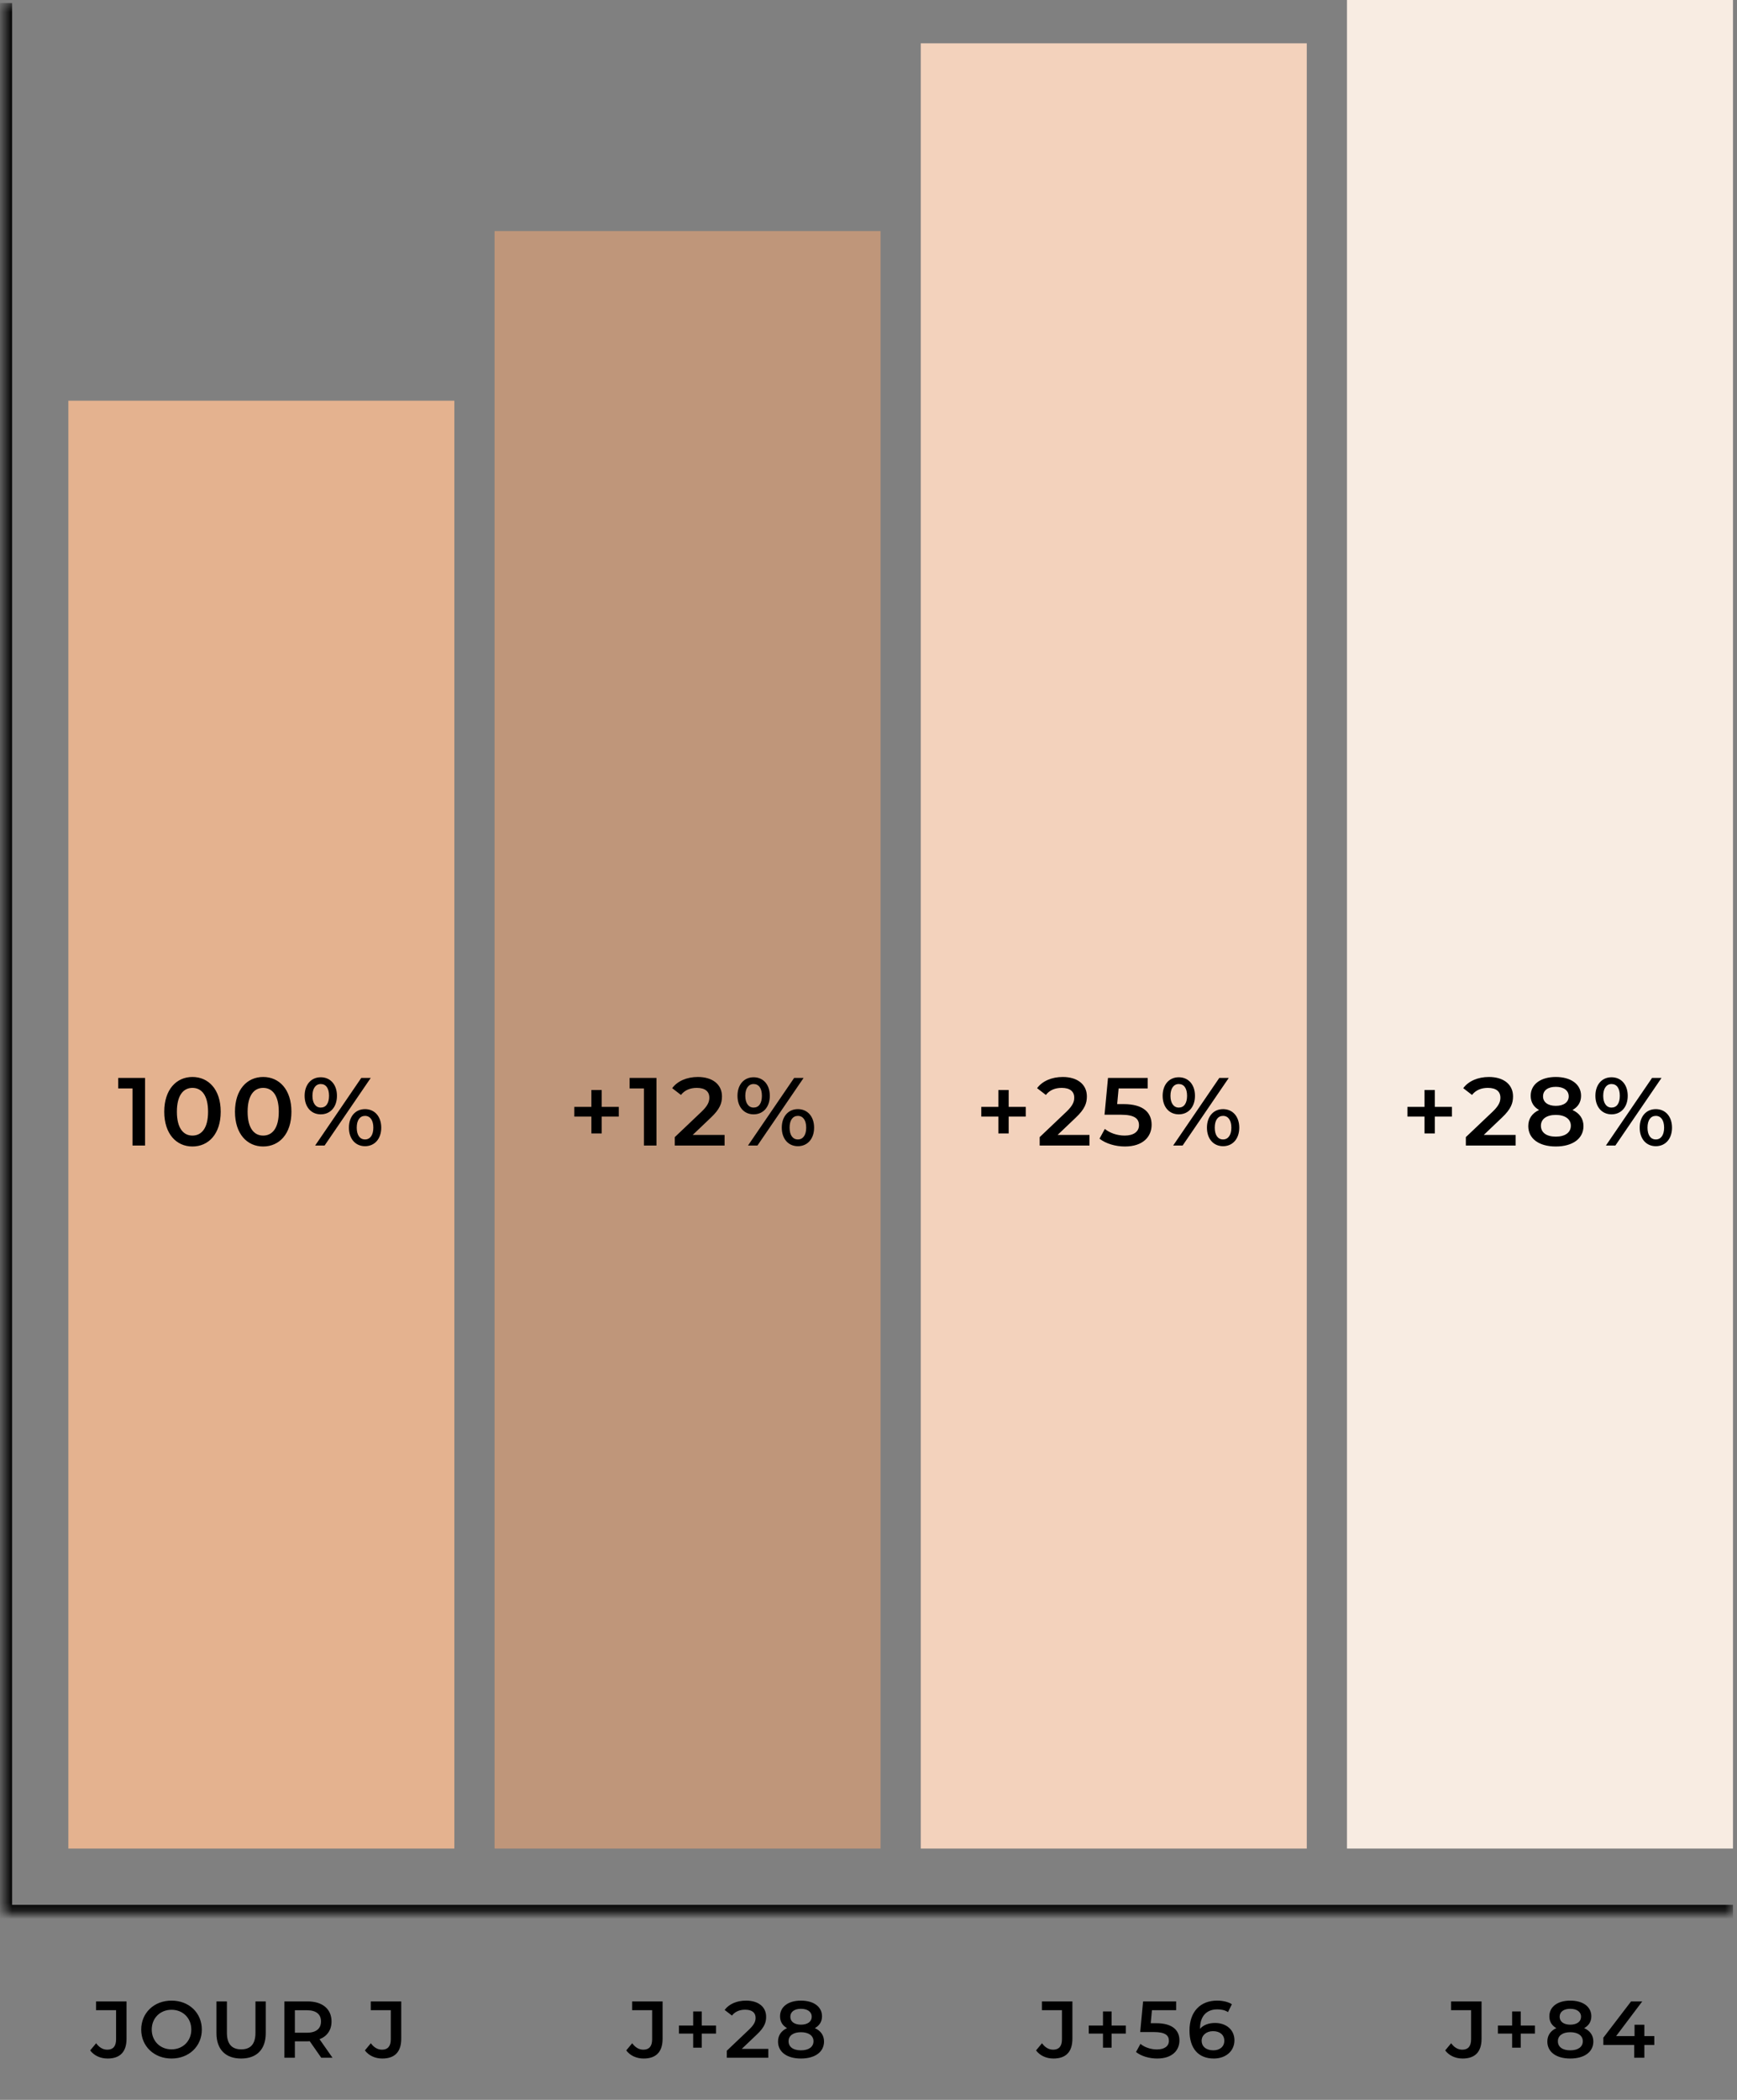
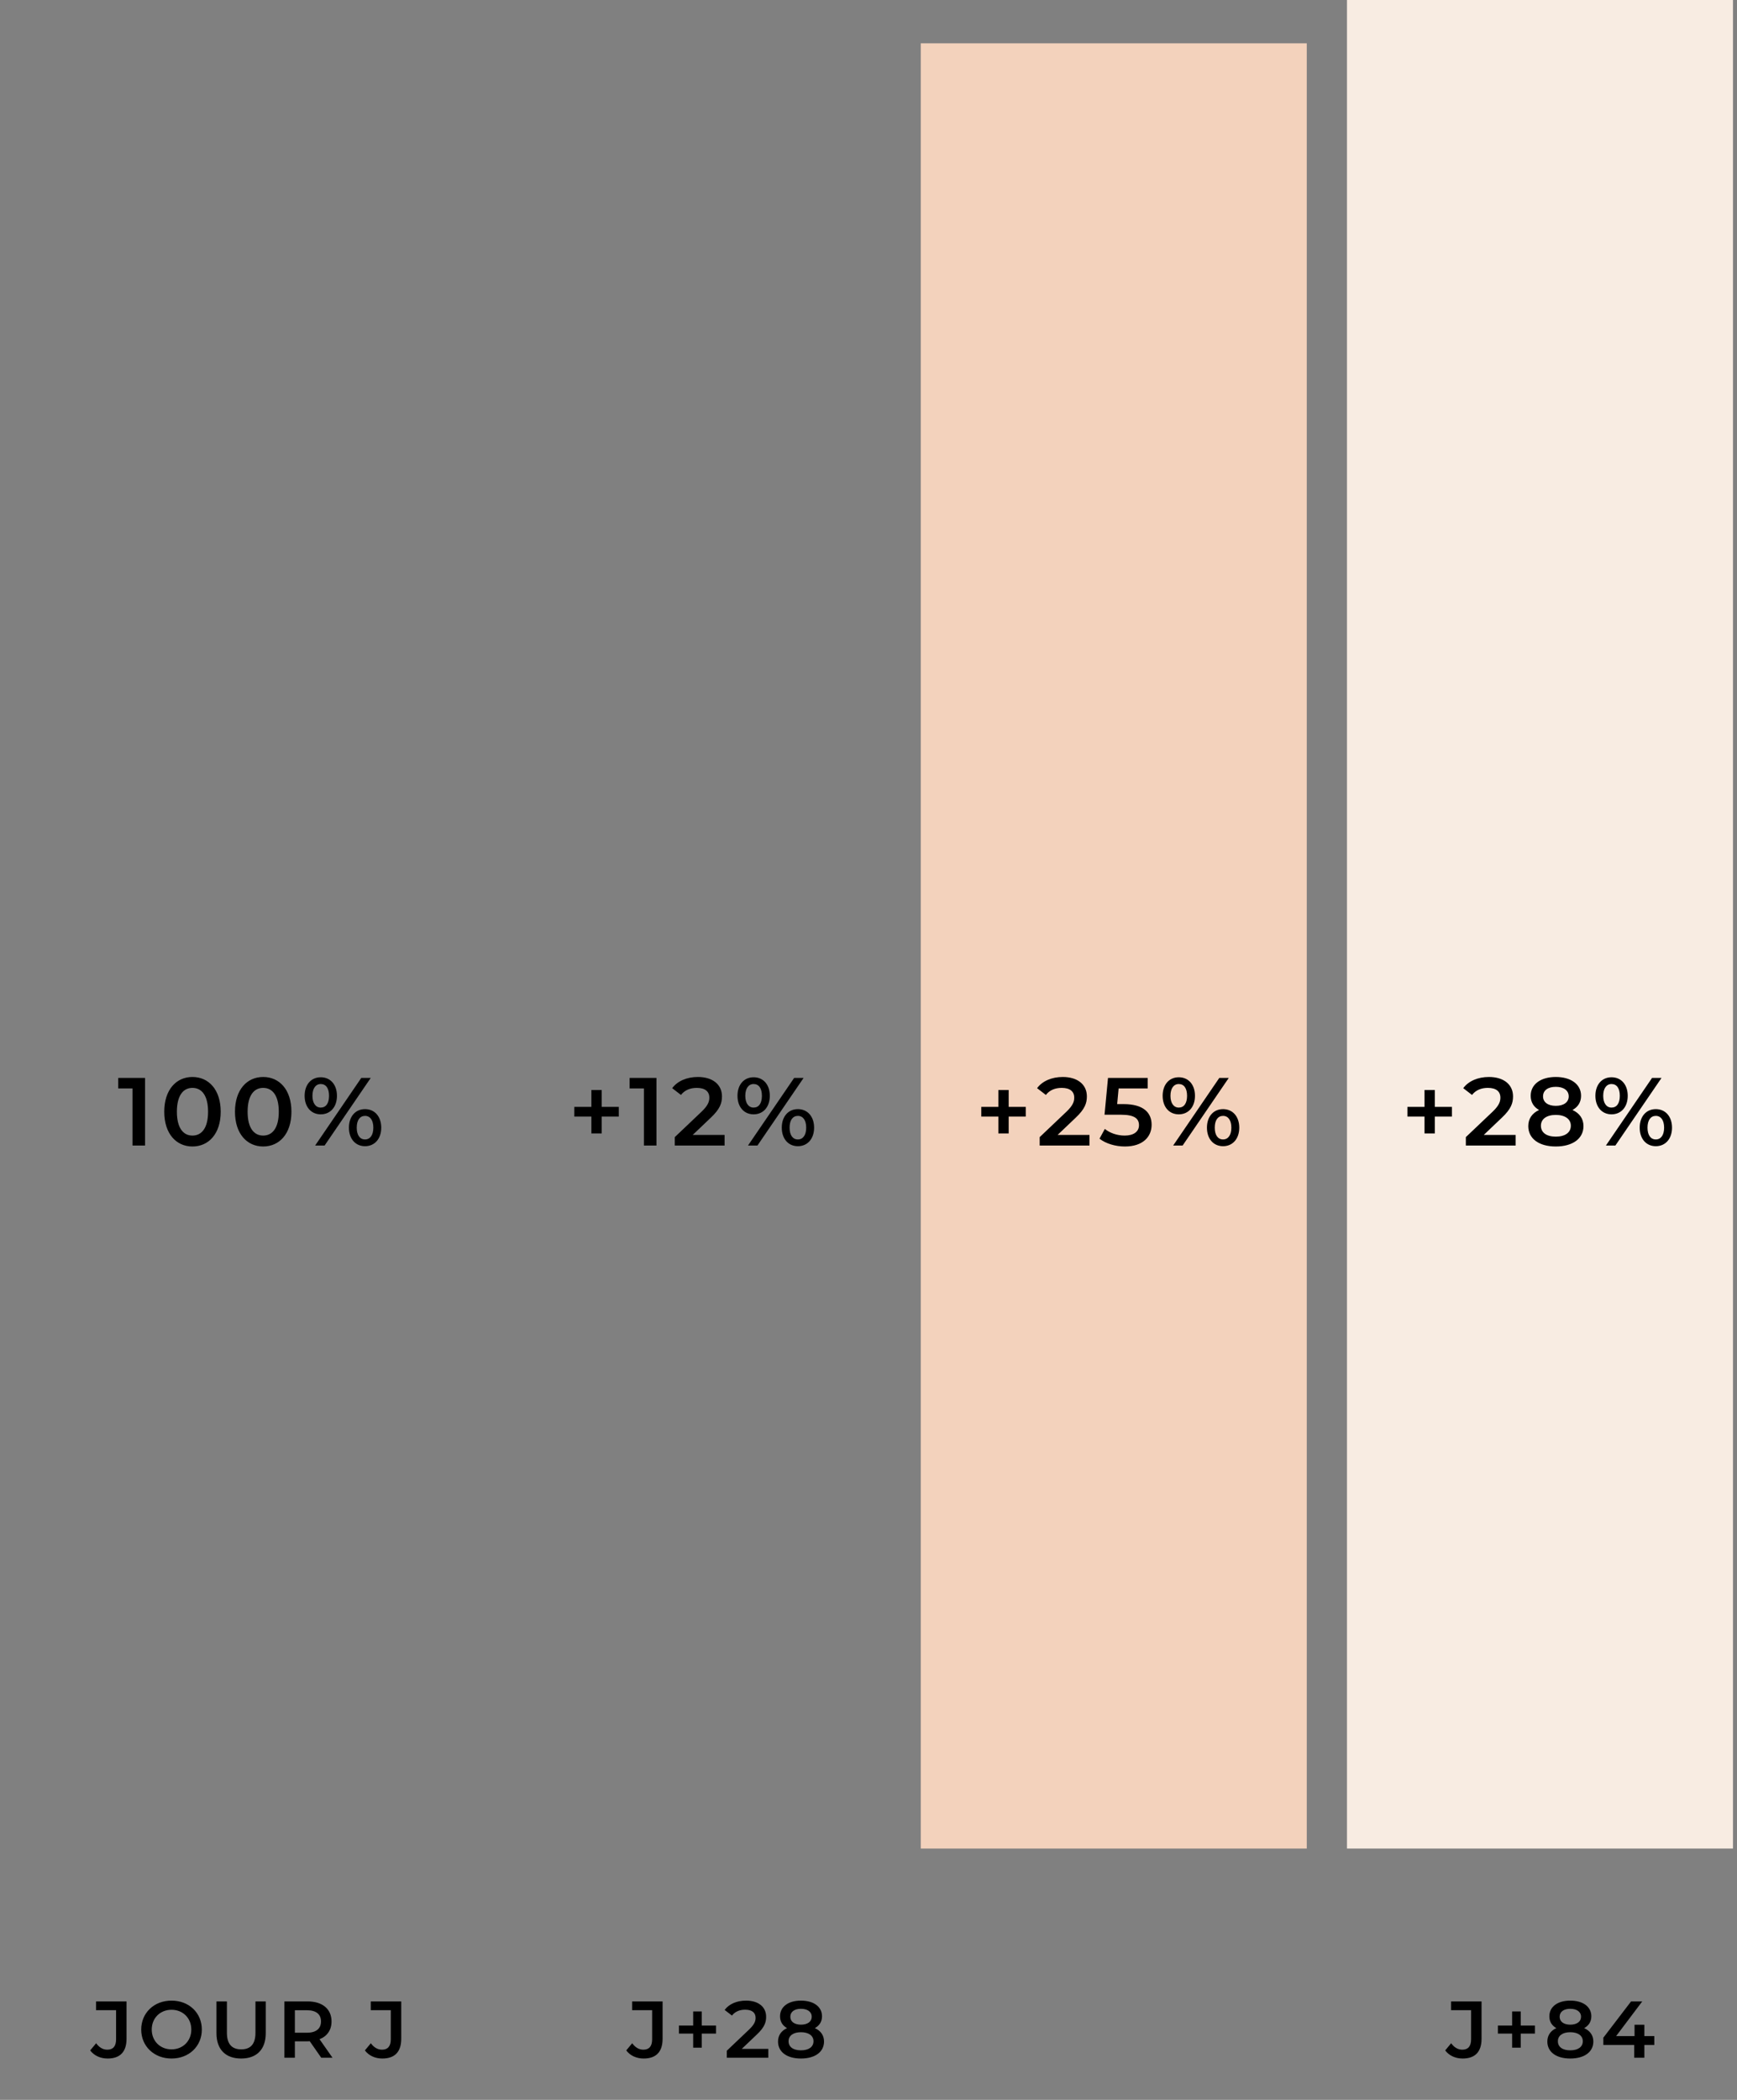
<svg xmlns="http://www.w3.org/2000/svg" width="216" height="261" viewBox="0 0 216 261" fill="none">
  <rect x="0" y="0" width="216" height="261" fill="#808080" stroke="none" />
  <mask id="path-1-inside-1_2239_9534" fill="white">
-     <path d="M0.5 0.38H215.5V237.76H0.5V0.38Z" />
-   </mask>
+     </mask>
  <path d="M0.5 237.76H-0.5V238.76H0.5V237.76ZM215.5 236.76H0.5V238.76H215.5V236.76ZM1.5 237.76V0.38H-0.5V237.76H1.5Z" fill="black" mask="url(#path-1-inside-1_2239_9534)" />
-   <rect x="8.5" y="49.805" width="48" height="179.955" fill="#E4B28F" />
  <path d="M14.703 133.98H18.038V142.38H16.479V135.288H14.703V133.98ZM23.929 142.5C21.937 142.5 20.425 140.94 20.425 138.18C20.425 135.42 21.937 133.86 23.929 133.86C25.933 133.86 27.445 135.42 27.445 138.18C27.445 140.94 25.933 142.5 23.929 142.5ZM23.929 141.144C25.081 141.144 25.873 140.208 25.873 138.18C25.873 136.152 25.081 135.216 23.929 135.216C22.789 135.216 21.997 136.152 21.997 138.18C21.997 140.208 22.789 141.144 23.929 141.144ZM32.723 142.5C30.731 142.5 29.219 140.94 29.219 138.18C29.219 135.42 30.731 133.86 32.723 133.86C34.727 133.86 36.239 135.42 36.239 138.18C36.239 140.94 34.727 142.5 32.723 142.5ZM32.723 141.144C33.875 141.144 34.667 140.208 34.667 138.18C34.667 136.152 33.875 135.216 32.723 135.216C31.583 135.216 30.791 136.152 30.791 138.18C30.791 140.208 31.583 141.144 32.723 141.144ZM39.885 138.504C38.685 138.504 37.881 137.58 37.881 136.2C37.881 134.82 38.685 133.896 39.885 133.896C41.085 133.896 41.901 134.808 41.901 136.2C41.901 137.592 41.085 138.504 39.885 138.504ZM39.189 142.38L44.925 133.98H46.101L40.365 142.38H39.189ZM39.885 137.664C40.533 137.664 40.917 137.136 40.917 136.2C40.917 135.264 40.533 134.736 39.885 134.736C39.261 134.736 38.853 135.276 38.853 136.2C38.853 137.124 39.261 137.664 39.885 137.664ZM45.393 142.464C44.193 142.464 43.389 141.54 43.389 140.16C43.389 138.78 44.193 137.856 45.393 137.856C46.593 137.856 47.409 138.78 47.409 140.16C47.409 141.54 46.593 142.464 45.393 142.464ZM45.393 141.624C46.029 141.624 46.425 141.084 46.425 140.16C46.425 139.236 46.029 138.696 45.393 138.696C44.757 138.696 44.361 139.224 44.361 140.16C44.361 141.096 44.757 141.624 45.393 141.624Z" fill="black" />
-   <rect x="61.5" y="28.72" width="48" height="201.04" fill="#E0A176" fill-opacity="0.65" />
  <path d="M76.949 137.58V138.78H74.825V140.88H73.541V138.78H71.417V137.58H73.541V135.48H74.825V137.58H76.949ZM78.296 133.98H81.632V142.38H80.073V135.288H78.296V133.98ZM86.143 141.06H90.103V142.38H83.911V141.336L87.247 138.168C88.063 137.388 88.207 136.896 88.207 136.428C88.207 135.66 87.679 135.216 86.647 135.216C85.831 135.216 85.147 135.492 84.679 136.092L83.587 135.252C84.235 134.376 85.399 133.86 86.779 133.86C88.603 133.86 89.779 134.784 89.779 136.272C89.779 137.088 89.551 137.832 88.387 138.924L86.143 141.06ZM93.712 138.504C92.512 138.504 91.708 137.58 91.708 136.2C91.708 134.82 92.512 133.896 93.712 133.896C94.912 133.896 95.728 134.808 95.728 136.2C95.728 137.592 94.912 138.504 93.712 138.504ZM93.016 142.38L98.752 133.98H99.928L94.192 142.38H93.016ZM93.712 137.664C94.36 137.664 94.744 137.136 94.744 136.2C94.744 135.264 94.36 134.736 93.712 134.736C93.088 134.736 92.68 135.276 92.68 136.2C92.68 137.124 93.088 137.664 93.712 137.664ZM99.22 142.464C98.02 142.464 97.216 141.54 97.216 140.16C97.216 138.78 98.02 137.856 99.22 137.856C100.42 137.856 101.236 138.78 101.236 140.16C101.236 141.54 100.42 142.464 99.22 142.464ZM99.22 141.624C99.856 141.624 100.252 141.084 100.252 140.16C100.252 139.236 99.856 138.696 99.22 138.696C98.584 138.696 98.188 139.224 98.188 140.16C98.188 141.096 98.584 141.624 99.22 141.624Z" fill="black" />
  <rect x="114.5" y="5.385" width="48" height="224.375" fill="#F3D2BC" />
  <path d="M127.556 137.58V138.78H125.432V140.88H124.148V138.78H122.024V137.58H124.148V135.48H125.432V137.58H127.556ZM131.519 141.06H135.479V142.38H129.287V141.336L132.623 138.168C133.439 137.388 133.583 136.896 133.583 136.428C133.583 135.66 133.055 135.216 132.023 135.216C131.207 135.216 130.523 135.492 130.055 136.092L128.963 135.252C129.611 134.376 130.775 133.86 132.155 133.86C133.979 133.86 135.155 134.784 135.155 136.272C135.155 137.088 134.927 137.832 133.763 138.924L131.519 141.06ZM139.727 137.232C142.211 137.232 143.207 138.312 143.207 139.8C143.207 141.276 142.139 142.5 139.883 142.5C138.695 142.5 137.495 142.14 136.727 141.528L137.387 140.316C137.999 140.82 138.911 141.144 139.859 141.144C140.975 141.144 141.635 140.652 141.635 139.86C141.635 139.056 141.119 138.552 139.379 138.552H137.351L137.783 133.98H142.715V135.288H139.103L138.923 137.232H139.727ZM146.582 138.504C145.382 138.504 144.578 137.58 144.578 136.2C144.578 134.82 145.382 133.896 146.582 133.896C147.782 133.896 148.598 134.808 148.598 136.2C148.598 137.592 147.782 138.504 146.582 138.504ZM145.886 142.38L151.622 133.98H152.798L147.062 142.38H145.886ZM146.582 137.664C147.23 137.664 147.614 137.136 147.614 136.2C147.614 135.264 147.23 134.736 146.582 134.736C145.958 134.736 145.55 135.276 145.55 136.2C145.55 137.124 145.958 137.664 146.582 137.664ZM152.09 142.464C150.89 142.464 150.086 141.54 150.086 140.16C150.086 138.78 150.89 137.856 152.09 137.856C153.29 137.856 154.106 138.78 154.106 140.16C154.106 141.54 153.29 142.464 152.09 142.464ZM152.09 141.624C152.726 141.624 153.122 141.084 153.122 140.16C153.122 139.236 152.726 138.696 152.09 138.696C151.454 138.696 151.058 139.224 151.058 140.16C151.058 141.096 151.454 141.624 152.09 141.624Z" fill="black" />
  <rect x="167.5" width="48" height="229.76" fill="#F8ECE2" />
  <path d="M180.55 137.58V138.78H178.426V140.88H177.142V138.78H175.018V137.58H177.142V135.48H178.426V137.58H180.55ZM184.513 141.06H188.473V142.38H182.281V141.336L185.617 138.168C186.433 137.388 186.577 136.896 186.577 136.428C186.577 135.66 186.049 135.216 185.017 135.216C184.201 135.216 183.517 135.492 183.049 136.092L181.957 135.252C182.605 134.376 183.769 133.86 185.149 133.86C186.973 133.86 188.149 134.784 188.149 136.272C188.149 137.088 187.921 137.832 186.757 138.924L184.513 141.06ZM195.541 137.964C196.417 138.36 196.909 139.044 196.909 139.968C196.909 141.528 195.553 142.5 193.465 142.5C191.377 142.5 190.045 141.528 190.045 139.968C190.045 139.044 190.525 138.36 191.389 137.964C190.717 137.592 190.345 136.992 190.345 136.2C190.345 134.76 191.605 133.86 193.465 133.86C195.337 133.86 196.609 134.76 196.609 136.2C196.609 136.992 196.225 137.592 195.541 137.964ZM193.465 135.084C192.505 135.084 191.881 135.516 191.881 136.272C191.881 136.992 192.481 137.448 193.465 137.448C194.461 137.448 195.073 136.992 195.073 136.272C195.073 135.516 194.425 135.084 193.465 135.084ZM193.465 141.276C194.617 141.276 195.337 140.772 195.337 139.92C195.337 139.092 194.617 138.576 193.465 138.576C192.313 138.576 191.617 139.092 191.617 139.92C191.617 140.772 192.313 141.276 193.465 141.276ZM200.396 138.504C199.196 138.504 198.392 137.58 198.392 136.2C198.392 134.82 199.196 133.896 200.396 133.896C201.596 133.896 202.412 134.808 202.412 136.2C202.412 137.592 201.596 138.504 200.396 138.504ZM199.7 142.38L205.436 133.98H206.612L200.876 142.38H199.7ZM200.396 137.664C201.044 137.664 201.428 137.136 201.428 136.2C201.428 135.264 201.044 134.736 200.396 134.736C199.772 134.736 199.364 135.276 199.364 136.2C199.364 137.124 199.772 137.664 200.396 137.664ZM205.904 142.464C204.704 142.464 203.9 141.54 203.9 140.16C203.9 138.78 204.704 137.856 205.904 137.856C207.104 137.856 207.92 138.78 207.92 140.16C207.92 141.54 207.104 142.464 205.904 142.464ZM205.904 141.624C206.54 141.624 206.936 141.084 206.936 140.16C206.936 139.236 206.54 138.696 205.904 138.696C205.268 138.696 204.872 139.224 204.872 140.16C204.872 141.096 205.268 141.624 205.904 141.624Z" fill="black" />
  <path d="M13.375 255.86C12.495 255.86 11.695 255.5 11.215 254.85L11.955 253.96C12.335 254.48 12.795 254.76 13.345 254.76C14.065 254.76 14.435 254.33 14.435 253.47V249.85H11.945V248.76H15.735V253.4C15.735 255.05 14.915 255.86 13.375 255.86ZM21.329 255.86C19.159 255.86 17.559 254.33 17.559 252.26C17.559 250.19 19.159 248.66 21.329 248.66C23.499 248.66 25.099 250.18 25.099 252.26C25.099 254.34 23.499 255.86 21.329 255.86ZM21.329 254.72C22.739 254.72 23.789 253.69 23.789 252.26C23.789 250.83 22.739 249.8 21.329 249.8C19.919 249.8 18.869 250.83 18.869 252.26C18.869 253.69 19.919 254.72 21.329 254.72ZM29.987 255.86C28.067 255.86 26.917 254.75 26.917 252.71V248.76H28.217V252.66C28.217 254.1 28.867 254.72 29.997 254.72C31.127 254.72 31.767 254.1 31.767 252.66V248.76H33.047V252.71C33.047 254.75 31.897 255.86 29.987 255.86ZM41.347 255.76H39.947L38.517 253.71C38.427 253.72 38.337 253.72 38.247 253.72H36.667V255.76H35.367V248.76H38.247C40.087 248.76 41.227 249.7 41.227 251.25C41.227 252.31 40.687 253.09 39.737 253.46L41.347 255.76ZM39.917 251.25C39.917 250.37 39.327 249.86 38.187 249.86H36.667V252.65H38.187C39.327 252.65 39.917 252.13 39.917 251.25ZM47.535 255.86C46.655 255.86 45.855 255.5 45.375 254.85L46.115 253.96C46.495 254.48 46.955 254.76 47.505 254.76C48.225 254.76 48.595 254.33 48.595 253.47V249.85H46.105V248.76H49.895V253.4C49.895 255.05 49.075 255.86 47.535 255.86Z" fill="black" />
  <path d="M80.035 255.86C79.155 255.86 78.355 255.5 77.875 254.85L78.615 253.96C78.995 254.48 79.455 254.76 80.005 254.76C80.725 254.76 81.095 254.33 81.095 253.47V249.85H78.605V248.76H82.395V253.4C82.395 255.05 81.575 255.86 80.035 255.86ZM89.038 251.76V252.76H87.268V254.51H86.198V252.76H84.428V251.76H86.198V250.01H87.268V251.76H89.038ZM92.24 254.66H95.54V255.76H90.38V254.89L93.16 252.25C93.84 251.6 93.96 251.19 93.96 250.8C93.96 250.16 93.52 249.79 92.66 249.79C91.98 249.79 91.41 250.02 91.02 250.52L90.11 249.82C90.65 249.09 91.62 248.66 92.77 248.66C94.29 248.66 95.27 249.43 95.27 250.67C95.27 251.35 95.08 251.97 94.11 252.88L92.24 254.66ZM101.33 252.08C102.06 252.41 102.47 252.98 102.47 253.75C102.47 255.05 101.34 255.86 99.6 255.86C97.86 255.86 96.75 255.05 96.75 253.75C96.75 252.98 97.15 252.41 97.87 252.08C97.31 251.77 97 251.27 97 250.61C97 249.41 98.05 248.66 99.6 248.66C101.16 248.66 102.22 249.41 102.22 250.61C102.22 251.27 101.9 251.77 101.33 252.08ZM99.6 249.68C98.8 249.68 98.28 250.04 98.28 250.67C98.28 251.27 98.78 251.65 99.6 251.65C100.43 251.65 100.94 251.27 100.94 250.67C100.94 250.04 100.4 249.68 99.6 249.68ZM99.6 254.84C100.56 254.84 101.16 254.42 101.16 253.71C101.16 253.02 100.56 252.59 99.6 252.59C98.64 252.59 98.06 253.02 98.06 253.71C98.06 254.42 98.64 254.84 99.6 254.84Z" fill="black" />
-   <path d="M130.995 255.86C130.115 255.86 129.315 255.5 128.835 254.85L129.575 253.96C129.955 254.48 130.415 254.76 130.965 254.76C131.685 254.76 132.055 254.33 132.055 253.47V249.85H129.565V248.76H133.355V253.4C133.355 255.05 132.535 255.86 130.995 255.86ZM139.998 251.76V252.76H138.228V254.51H137.158V252.76H135.388V251.76H137.158V250.01H138.228V251.76H139.998ZM143.766 251.47C145.836 251.47 146.666 252.37 146.666 253.61C146.666 254.84 145.776 255.86 143.896 255.86C142.906 255.86 141.906 255.56 141.266 255.05L141.816 254.04C142.326 254.46 143.086 254.73 143.876 254.73C144.806 254.73 145.356 254.32 145.356 253.66C145.356 252.99 144.926 252.57 143.476 252.57H141.786L142.146 248.76H146.256V249.85H143.246L143.096 251.47H143.766ZM151.096 251.44C152.476 251.44 153.506 252.28 153.506 253.59C153.506 254.98 152.376 255.86 150.946 255.86C149.036 255.86 147.916 254.63 147.916 252.38C147.916 249.98 149.316 248.66 151.346 248.66C152.046 248.66 152.716 248.81 153.186 249.11L152.706 250.09C152.326 249.84 151.866 249.75 151.376 249.75C150.056 249.75 149.226 250.57 149.226 252.16V252.17C149.646 251.68 150.316 251.44 151.096 251.44ZM150.876 254.84C151.686 254.84 152.246 254.38 152.246 253.65C152.246 252.92 151.696 252.46 150.846 252.46C150.006 252.46 149.426 252.97 149.426 253.66C149.426 254.32 149.946 254.84 150.876 254.84Z" fill="black" />
  <path d="M181.874 255.86C180.994 255.86 180.194 255.5 179.714 254.85L180.454 253.96C180.834 254.48 181.294 254.76 181.844 254.76C182.564 254.76 182.934 254.33 182.934 253.47V249.85H180.444V248.76H184.234V253.4C184.234 255.05 183.414 255.86 181.874 255.86ZM190.877 251.76V252.76H189.107V254.51H188.037V252.76H186.267V251.76H188.037V250.01H189.107V251.76H190.877ZM196.996 252.08C197.726 252.41 198.136 252.98 198.136 253.75C198.136 255.05 197.006 255.86 195.266 255.86C193.526 255.86 192.416 255.05 192.416 253.75C192.416 252.98 192.816 252.41 193.536 252.08C192.976 251.77 192.666 251.27 192.666 250.61C192.666 249.41 193.716 248.66 195.266 248.66C196.826 248.66 197.886 249.41 197.886 250.61C197.886 251.27 197.566 251.77 196.996 252.08ZM195.266 249.68C194.466 249.68 193.946 250.04 193.946 250.67C193.946 251.27 194.446 251.65 195.266 251.65C196.096 251.65 196.606 251.27 196.606 250.67C196.606 250.04 196.066 249.68 195.266 249.68ZM195.266 254.84C196.226 254.84 196.826 254.42 196.826 253.71C196.826 253.02 196.226 252.59 195.266 252.59C194.306 252.59 193.726 253.02 193.726 253.71C193.726 254.42 194.306 254.84 195.266 254.84ZM205.719 253.07V254.17H204.479V255.76H203.219V254.17H199.379V253.27L202.829 248.76H204.219L200.969 253.07H203.259V251.66H204.479V253.07H205.719Z" fill="black" />
</svg>